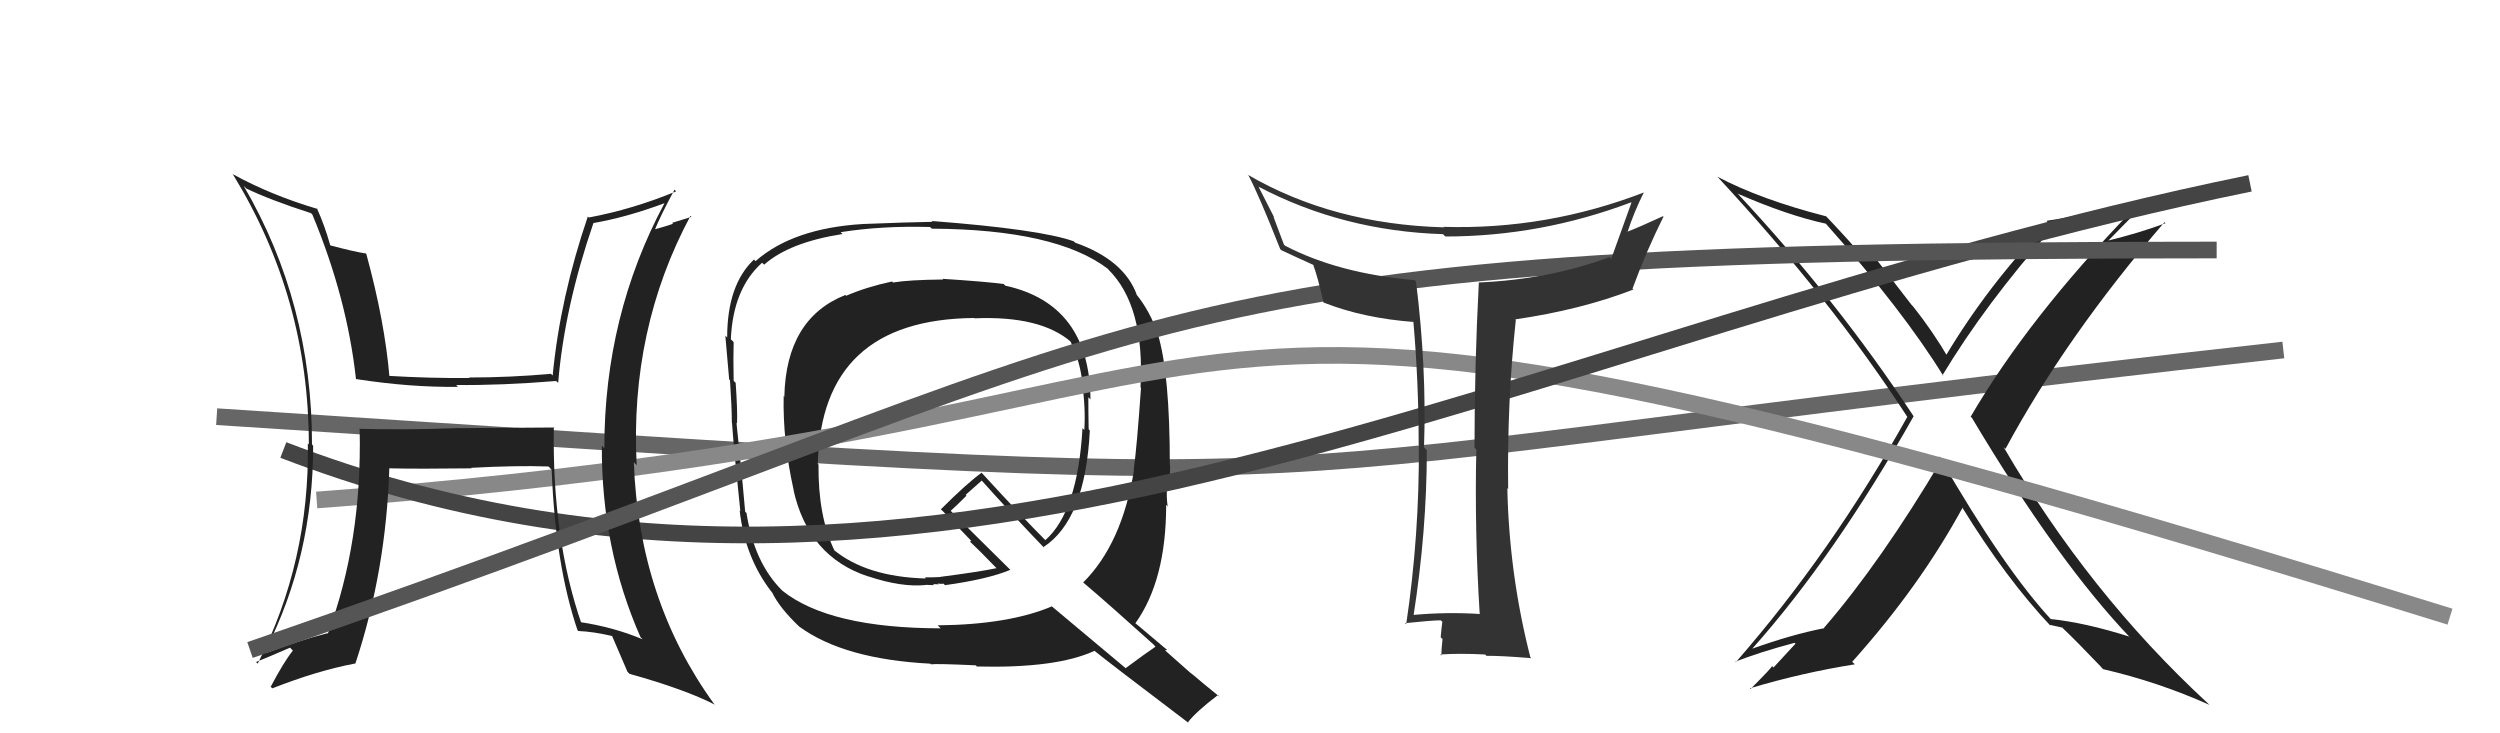
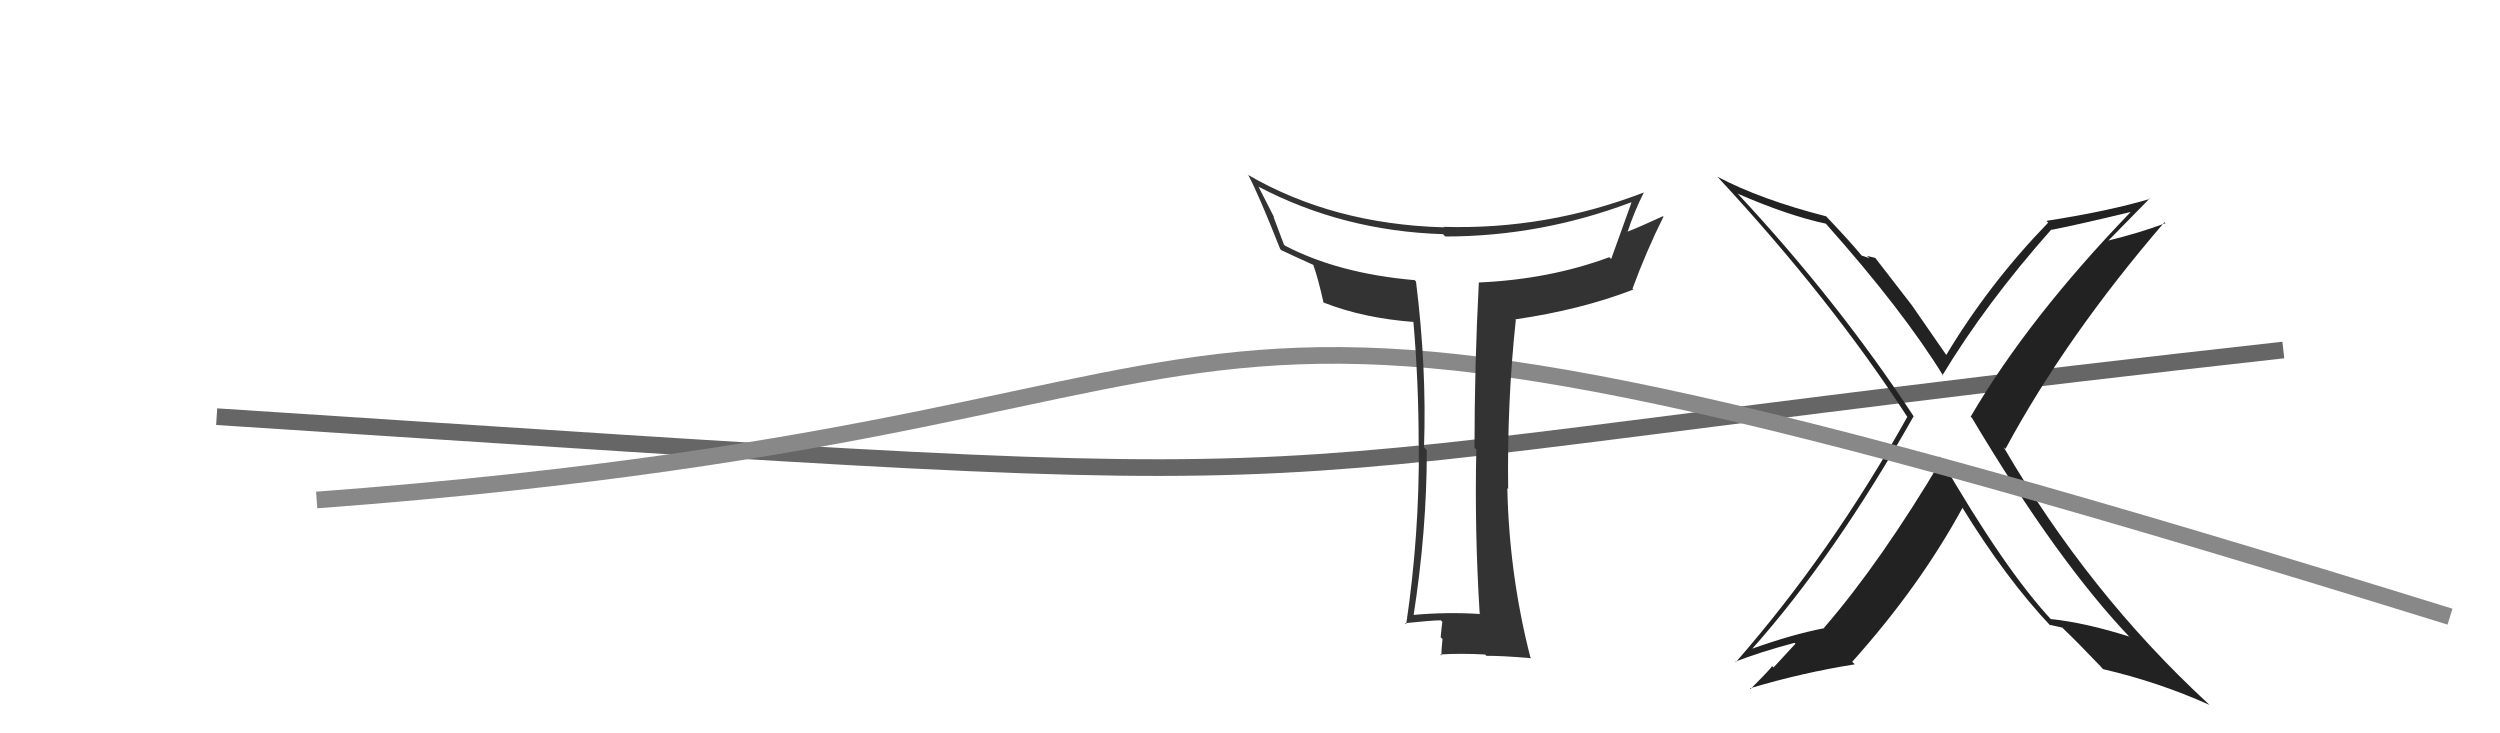
<svg xmlns="http://www.w3.org/2000/svg" width="150" height="44" viewBox="0,0,150,44">
  <path d="M13 25 C90 30,65 29,137 21" stroke="#666" fill="none" />
-   <path fill="#222" d="M56.43 16.60L56.52 16.69L56.59 16.77Q54.53 16.79 53.58 16.95L53.57 16.94L53.52 16.89Q51.98 17.22 50.76 17.75L50.79 17.77L50.72 17.70Q47.17 19.11 47.06 23.79L47.16 23.89L47.02 23.76Q46.96 26.43 47.61 29.36L47.74 29.50L47.60 29.36Q48.49 33.41 52.10 34.59L52.08 34.56L52.09 34.58Q54.10 35.25 55.55 35.10L55.54 35.09L56.02 35.11L55.98 35.07Q56.12 35.03 56.32 35.07L56.38 35.13L56.26 35.01Q56.45 35.05 56.61 35.02L56.63 35.04L56.70 35.11Q59.25 34.76 60.62 34.19L60.63 34.20L57.08 30.69L57.04 30.65Q57.38 30.35 57.99 29.74L57.94 29.69L58.91 28.83L58.81 28.73Q60.67 30.81 62.65 32.87L62.61 32.84L62.60 32.83Q65.12 31.20 65.39 25.83L65.23 25.66L65.32 25.76Q65.30 24.75 65.30 23.84L65.40 23.93L65.43 23.97Q65.38 18.25 60.32 17.14L60.39 17.21L60.22 17.04Q59.07 16.89 56.56 16.73ZM69.30 38.76L69.26 38.73L69.33 38.80Q68.72 39.21 67.54 40.09L67.55 40.10L63.12 36.39L63.12 36.38Q60.52 37.48 56.26 37.52L56.38 37.64L56.44 37.70Q49.77 37.69 46.95 35.45L46.90 35.39L46.91 35.41Q45.25 33.75 44.79 30.78L44.77 30.76L44.71 30.70Q44.57 28.96 44.19 25.38L44.14 25.33L44.22 25.40Q44.26 24.72 44.14 22.97L44.02 22.85L44.02 22.85Q43.99 21.40 44.02 20.53L43.95 20.45L43.85 20.36Q43.98 17.32 45.73 15.76L45.72 15.76L45.85 15.88Q47.36 14.54 50.56 14.04L50.56 14.05L50.44 13.93Q52.91 13.54 55.80 13.62L55.90 13.71L55.90 13.72Q63.34 13.76 66.46 16.12L66.54 16.21L66.48 16.15Q68.70 18.32 68.43 23.24L68.36 23.17L68.46 23.27Q68.21 26.86 68.02 28.20L68.07 28.24L68.04 28.21Q67.32 32.63 64.99 34.95L65.00 34.96L65.03 34.98Q66.45 36.18 69.19 38.65ZM64.49 14.54L64.32 14.36L64.43 14.48Q62.42 13.76 55.91 13.26L55.83 13.19L55.95 13.31Q54.56 13.33 51.78 13.44L51.76 13.41L51.79 13.44Q47.58 13.69 45.33 15.67L45.36 15.70L45.24 15.57Q43.63 17.09 43.63 20.25L43.62 20.24L43.52 20.14Q43.60 21.05 43.75 22.77L43.68 22.70L43.80 22.82Q43.91 24.48 43.91 25.36L43.99 25.44L43.92 25.37Q44.04 27.09 44.42 30.67L44.38 30.63L44.38 30.63Q44.70 33.46 46.30 35.52L46.39 35.61L46.33 35.55Q46.78 36.49 48.00 37.64L47.89 37.53L47.96 37.60Q50.63 39.55 55.81 39.82L55.82 39.82L55.86 39.86Q56.15 39.81 58.55 39.92L58.65 40.03L58.61 39.99Q63.38 40.11 65.67 39.05L65.57 38.96L65.63 39.02Q66.63 39.83 71.36 43.41L71.27 43.32L71.28 43.33Q71.78 42.69 73.08 41.70L73.12 41.74L73.18 41.81Q72.24 41.05 71.44 40.37L71.56 40.49L69.90 39.02L70.03 39.00L70.02 38.99Q69.32 38.40 68.10 37.37L68.23 37.50L68.12 37.40Q69.97 34.82 69.97 30.29L70.13 30.45L70.06 30.39Q69.98 29.89 70.02 29.05L70.02 29.05L70.14 29.18Q70.21 28.36 70.21 27.95L70.03 27.77L70.19 27.93Q70.19 22.41 69.47 20.05L69.33 19.90L69.47 20.05Q69.02 18.69 68.15 17.62L68.20 17.67L68.21 17.69Q67.44 15.59 64.51 14.56ZM58.37 19.00L58.32 18.95L58.47 19.10Q62.45 18.93 64.28 20.53L64.32 20.58L64.22 20.47Q64.84 21.74 64.95 23.07L64.98 23.10L64.93 23.05Q65.14 24.43 65.06 25.80L64.97 25.71L64.95 25.69Q64.66 30.70 62.72 32.41L62.67 32.36L62.74 32.43Q61.33 31.02 58.82 28.28L58.90 28.36L58.90 28.36Q58.01 29.00 56.45 30.56L56.54 30.64L56.58 30.68Q57.19 31.33 58.33 32.51L58.27 32.45L58.20 32.50L58.17 32.47Q58.74 33.00 59.77 34.07L59.85 34.15L59.79 34.09Q58.75 34.31 56.43 34.61L56.44 34.62L55.92 34.64L55.51 34.64L55.53 34.70L55.55 34.71Q51.97 34.61 50.00 32.97L50.15 33.12L50.08 33.06Q49.08 30.99 49.11 27.87L49.01 27.76L49.07 27.82Q49.28 19.16 58.45 19.08Z" />
-   <path fill="#222" d="M116.32 27.35L116.42 27.44L116.52 27.54Q112.86 33.71 109.44 37.67L109.46 37.69L109.46 37.69Q107.54 38.06 105.11 38.93L105.10 38.93L105.12 38.94Q110.07 33.39 114.82 24.97L114.85 25.00L114.80 24.95Q110.26 18.05 104.29 11.65L104.22 11.59L104.26 11.62Q107.27 12.93 109.55 13.42L109.52 13.39L109.55 13.42Q114.17 18.61 116.61 22.57L116.50 22.46L116.55 22.51Q119.16 18.19 123.08 13.77L122.98 13.68L123.10 13.79Q124.68 13.48 127.88 12.71L127.74 12.57L127.86 12.70Q121.71 19.07 118.24 25.00L118.15 24.91L118.32 25.08Q123.49 33.75 127.87 38.32L127.80 38.25L127.74 38.19Q125.12 37.36 123.03 37.14L123.15 37.25L123.16 37.27Q120.28 34.20 116.36 27.39ZM122.96 37.48L123.03 37.56L122.95 37.48Q123.29 37.55 123.75 37.66L123.77 37.69L123.82 37.74Q124.56 38.44 126.08 40.03L126.09 40.05L126.19 40.15Q129.51 40.92 132.56 42.29L132.61 42.34L132.45 42.18Q125.32 35.59 120.22 26.83L120.21 26.82L120.33 26.93Q123.97 20.18 129.87 13.33L129.98 13.45L129.93 13.39Q128.41 13.97 126.24 14.50L126.36 14.62L126.34 14.60Q127.23 13.70 128.98 11.91L129.04 11.97L129.01 11.93Q126.48 12.68 122.79 13.25L122.87 13.34L122.89 13.36Q119.33 17.03 116.75 21.34L116.92 21.51L116.93 21.52Q115.96 19.86 114.78 18.38L114.70 18.30L112.52 15.48L112.02 15.35L112.17 15.50Q111.92 15.40 111.69 15.33L111.62 15.26L111.73 15.37Q111.06 14.55 109.57 12.98L109.47 12.88L109.57 12.98Q105.63 11.97 103.04 10.60L103.14 10.70L103.07 10.63Q109.86 17.95 114.43 25.00L114.40 24.97L114.44 25.01Q109.90 33.15 104.15 39.73L104.19 39.76L104.12 39.70Q105.54 39.14 107.67 38.57L107.73 38.62L106.41 40.05L106.32 39.96Q106.37 40.00 105.03 41.34L104.96 41.27L104.99 41.30Q108.13 40.36 111.29 39.86L111.23 39.80L111.13 39.71Q115.17 35.21 117.76 30.45L117.84 30.54L117.71 30.41Q120.38 34.75 123.08 37.60Z" />
+   <path fill="#222" d="M116.32 27.35L116.42 27.44L116.52 27.54Q112.86 33.71 109.44 37.67L109.46 37.69L109.46 37.69Q107.54 38.06 105.11 38.93L105.10 38.93L105.12 38.94Q110.07 33.39 114.82 24.97L114.85 25.00L114.80 24.95Q110.26 18.05 104.29 11.65L104.22 11.59L104.26 11.62Q107.27 12.93 109.55 13.42L109.52 13.39L109.55 13.42Q114.17 18.61 116.61 22.57L116.50 22.46L116.55 22.51Q119.16 18.19 123.08 13.77L122.98 13.68L123.10 13.79Q124.68 13.48 127.88 12.71L127.74 12.57L127.86 12.70Q121.71 19.07 118.24 25.00L118.15 24.91L118.32 25.08Q123.49 33.75 127.87 38.32L127.80 38.25L127.74 38.19Q125.12 37.36 123.03 37.14L123.15 37.25L123.16 37.27Q120.28 34.20 116.36 27.39ZM122.96 37.48L123.03 37.56L122.95 37.48Q123.29 37.55 123.75 37.66L123.77 37.69L123.82 37.74Q124.56 38.44 126.08 40.03L126.09 40.05L126.19 40.15Q129.51 40.92 132.56 42.29L132.61 42.34L132.45 42.18Q125.32 35.59 120.22 26.83L120.21 26.82L120.33 26.93Q123.97 20.18 129.87 13.33L129.98 13.45L129.93 13.39Q128.41 13.97 126.24 14.50L126.36 14.62L126.34 14.60Q127.23 13.70 128.98 11.91L129.04 11.97L129.01 11.93Q126.48 12.68 122.79 13.25L122.87 13.34L122.89 13.36Q119.33 17.03 116.75 21.34L116.92 21.51L116.93 21.52L114.70 18.30L112.52 15.48L112.02 15.35L112.17 15.50Q111.92 15.40 111.69 15.33L111.62 15.26L111.73 15.37Q111.06 14.55 109.57 12.98L109.47 12.88L109.57 12.98Q105.63 11.97 103.04 10.60L103.14 10.70L103.07 10.63Q109.86 17.95 114.43 25.00L114.40 24.97L114.44 25.01Q109.90 33.15 104.15 39.73L104.19 39.76L104.12 39.70Q105.54 39.14 107.67 38.57L107.73 38.62L106.41 40.05L106.32 39.96Q106.37 40.00 105.03 41.34L104.96 41.27L104.99 41.30Q108.13 40.36 111.29 39.86L111.23 39.80L111.13 39.71Q115.17 35.21 117.76 30.45L117.84 30.54L117.71 30.41Q120.38 34.75 123.08 37.60Z" />
  <path d="M19 30 C86 25,60 10,147 37" stroke="#888" fill="none" />
-   <path d="M17 27 C56 42,91 20,135 11" stroke="#444" fill="none" />
-   <path fill="#222" d="M33.22 25.60L33.26 25.65L27.34 25.69L27.33 25.69Q24.47 25.80 21.54 25.73L21.53 25.71L21.58 25.77Q21.73 32.50 19.67 38.02L19.64 37.98L19.65 37.99Q17.80 38.47 16.05 39.15L16.02 39.13L15.93 39.03Q18.79 33.40 18.79 26.74L18.75 26.70L18.72 26.67Q18.73 18.19 14.62 11.15L14.69 11.22L14.78 11.31Q16.18 11.99 18.66 12.79L18.79 12.92L18.74 12.87Q20.83 17.89 21.36 22.76L21.30 22.70L21.34 22.74Q24.62 23.25 27.48 23.21L27.41 23.14L27.37 23.10Q30.06 23.13 33.37 22.86L33.42 22.91L33.49 22.97Q33.86 18.47 35.61 13.37L35.64 13.40L35.62 13.38Q37.63 13.03 39.87 12.19L39.82 12.14L39.87 12.19Q36.26 18.93 36.26 26.88L36.24 26.87L36.11 26.74Q36.08 32.92 38.44 38.25L38.44 38.24L38.56 38.36Q36.83 37.63 34.78 37.32L34.96 37.51L34.90 37.45Q33.12 32.32 33.23 25.61ZM34.57 37.72L34.63 37.79L34.70 37.86Q35.62 37.90 36.72 38.16L36.66 38.10L36.73 38.17Q37.00 38.82 37.65 40.31L37.82 40.48L37.77 40.43Q41.10 41.36 42.89 42.28L42.85 42.23L42.84 42.23Q38.33 36.00 38.03 27.74L38.06 27.77L38.20 27.91Q37.78 19.76 41.43 12.95L41.49 13.01L40.33 13.37L40.38 13.43Q39.85 13.61 39.24 13.77L39.30 13.82L39.28 13.81Q39.63 12.94 40.47 11.38L40.52 11.43L40.57 11.48Q37.96 12.56 35.33 13.05L35.20 12.93L35.27 12.99Q33.61 17.85 33.16 22.53L33.07 22.44L33.06 22.43Q30.57 22.65 28.14 22.65L28.14 22.65L28.17 22.68Q25.79 22.70 23.28 22.55L23.20 22.47L23.37 22.64Q23.09 19.31 21.98 15.24L21.95 15.21L21.96 15.21Q21.28 15.11 19.84 14.73L19.76 14.66L19.81 14.70Q19.48 13.53 19.02 12.51L18.94 12.43L19.06 12.54Q16.23 11.70 13.95 10.44L13.91 10.41L13.98 10.47Q18.53 17.88 18.53 26.67L18.45 26.59L18.47 26.62Q18.58 33.69 15.46 39.82L15.39 39.75L15.36 39.72Q16.07 39.44 17.40 38.86L17.52 38.98L17.57 39.04Q17.04 39.69 16.24 41.21L16.29 41.25L16.34 41.30Q19.07 40.23 21.31 39.81L21.41 39.91L21.32 39.82Q23.17 34.25 23.36 28.08L23.43 28.15L23.38 28.10Q25.10 28.14 28.30 28.10L28.15 27.96L28.26 28.07Q31.01 27.92 32.91 27.99L32.97 28.05L33.10 28.19Q33.32 33.89 34.65 37.81Z" />
-   <path d="M15 39 C73 19,65 15,133 15" stroke="#555" fill="none" />
  <path fill="#333" d="M88.80 36.82L88.92 36.94L88.82 36.84Q86.78 36.71 84.76 36.90L84.84 36.98L84.81 36.95Q85.61 31.84 85.61 27.01L85.44 26.84L85.44 26.85Q85.61 22.10 84.96 16.89L84.81 16.74L84.89 16.81Q80.30 16.41 77.10 14.74L77.03 14.66L76.41 13.01L76.46 13.06Q76.13 12.43 75.52 11.22L75.58 11.27L75.51 11.20Q80.57 13.86 86.58 14.05L86.66 14.13L86.72 14.19Q92.43 14.19 97.87 12.14L98.03 12.29L97.89 12.15Q97.32 13.71 96.67 15.54L96.65 15.52L96.56 15.43Q92.98 16.76 88.72 16.95L88.71 16.94L88.73 16.96Q88.47 21.92 88.47 26.87L88.54 26.94L88.58 26.98Q88.47 31.82 88.78 36.81ZM98.67 11.56L98.64 11.53L98.65 11.54Q92.80 13.80 86.60 13.61L86.71 13.72L86.62 13.64Q79.96 13.45 74.86 10.48L74.80 10.41L74.91 10.53Q75.52 11.67 76.81 14.94L76.85 14.98L76.88 15.01Q77.53 15.32 78.79 15.89L78.84 15.94L78.80 15.91Q79.07 16.63 79.41 18.15L79.50 18.24L79.41 18.15Q81.79 19.09 84.84 19.32L84.71 19.19L84.80 19.27Q85.12 22.91 85.12 26.68L85.06 26.62L85.13 26.68Q85.17 32.10 84.37 37.47L84.37 37.46L84.30 37.39Q85.92 37.22 86.45 37.22L86.58 37.35L86.54 37.31Q86.50 37.57 86.44 38.24L86.55 38.34L86.55 38.35Q86.48 39.00 86.48 39.35L86.46 39.32L86.41 39.27Q87.59 39.19 89.11 39.27L89.21 39.37L89.19 39.35Q90.05 39.34 91.88 39.49L91.86 39.47L91.82 39.43Q90.55 34.47 90.44 29.29L90.61 29.46L90.49 29.34Q90.42 24.10 90.95 19.19L90.82 19.05L90.93 19.16Q94.85 18.59 98.01 17.37L98.06 17.43L97.95 17.32Q98.78 15.06 99.81 13.00L99.84 13.03L99.78 12.97Q98.40 13.61 97.60 13.92L97.55 13.86L97.64 13.95Q98.06 12.67 98.64 11.53Z" />
</svg>